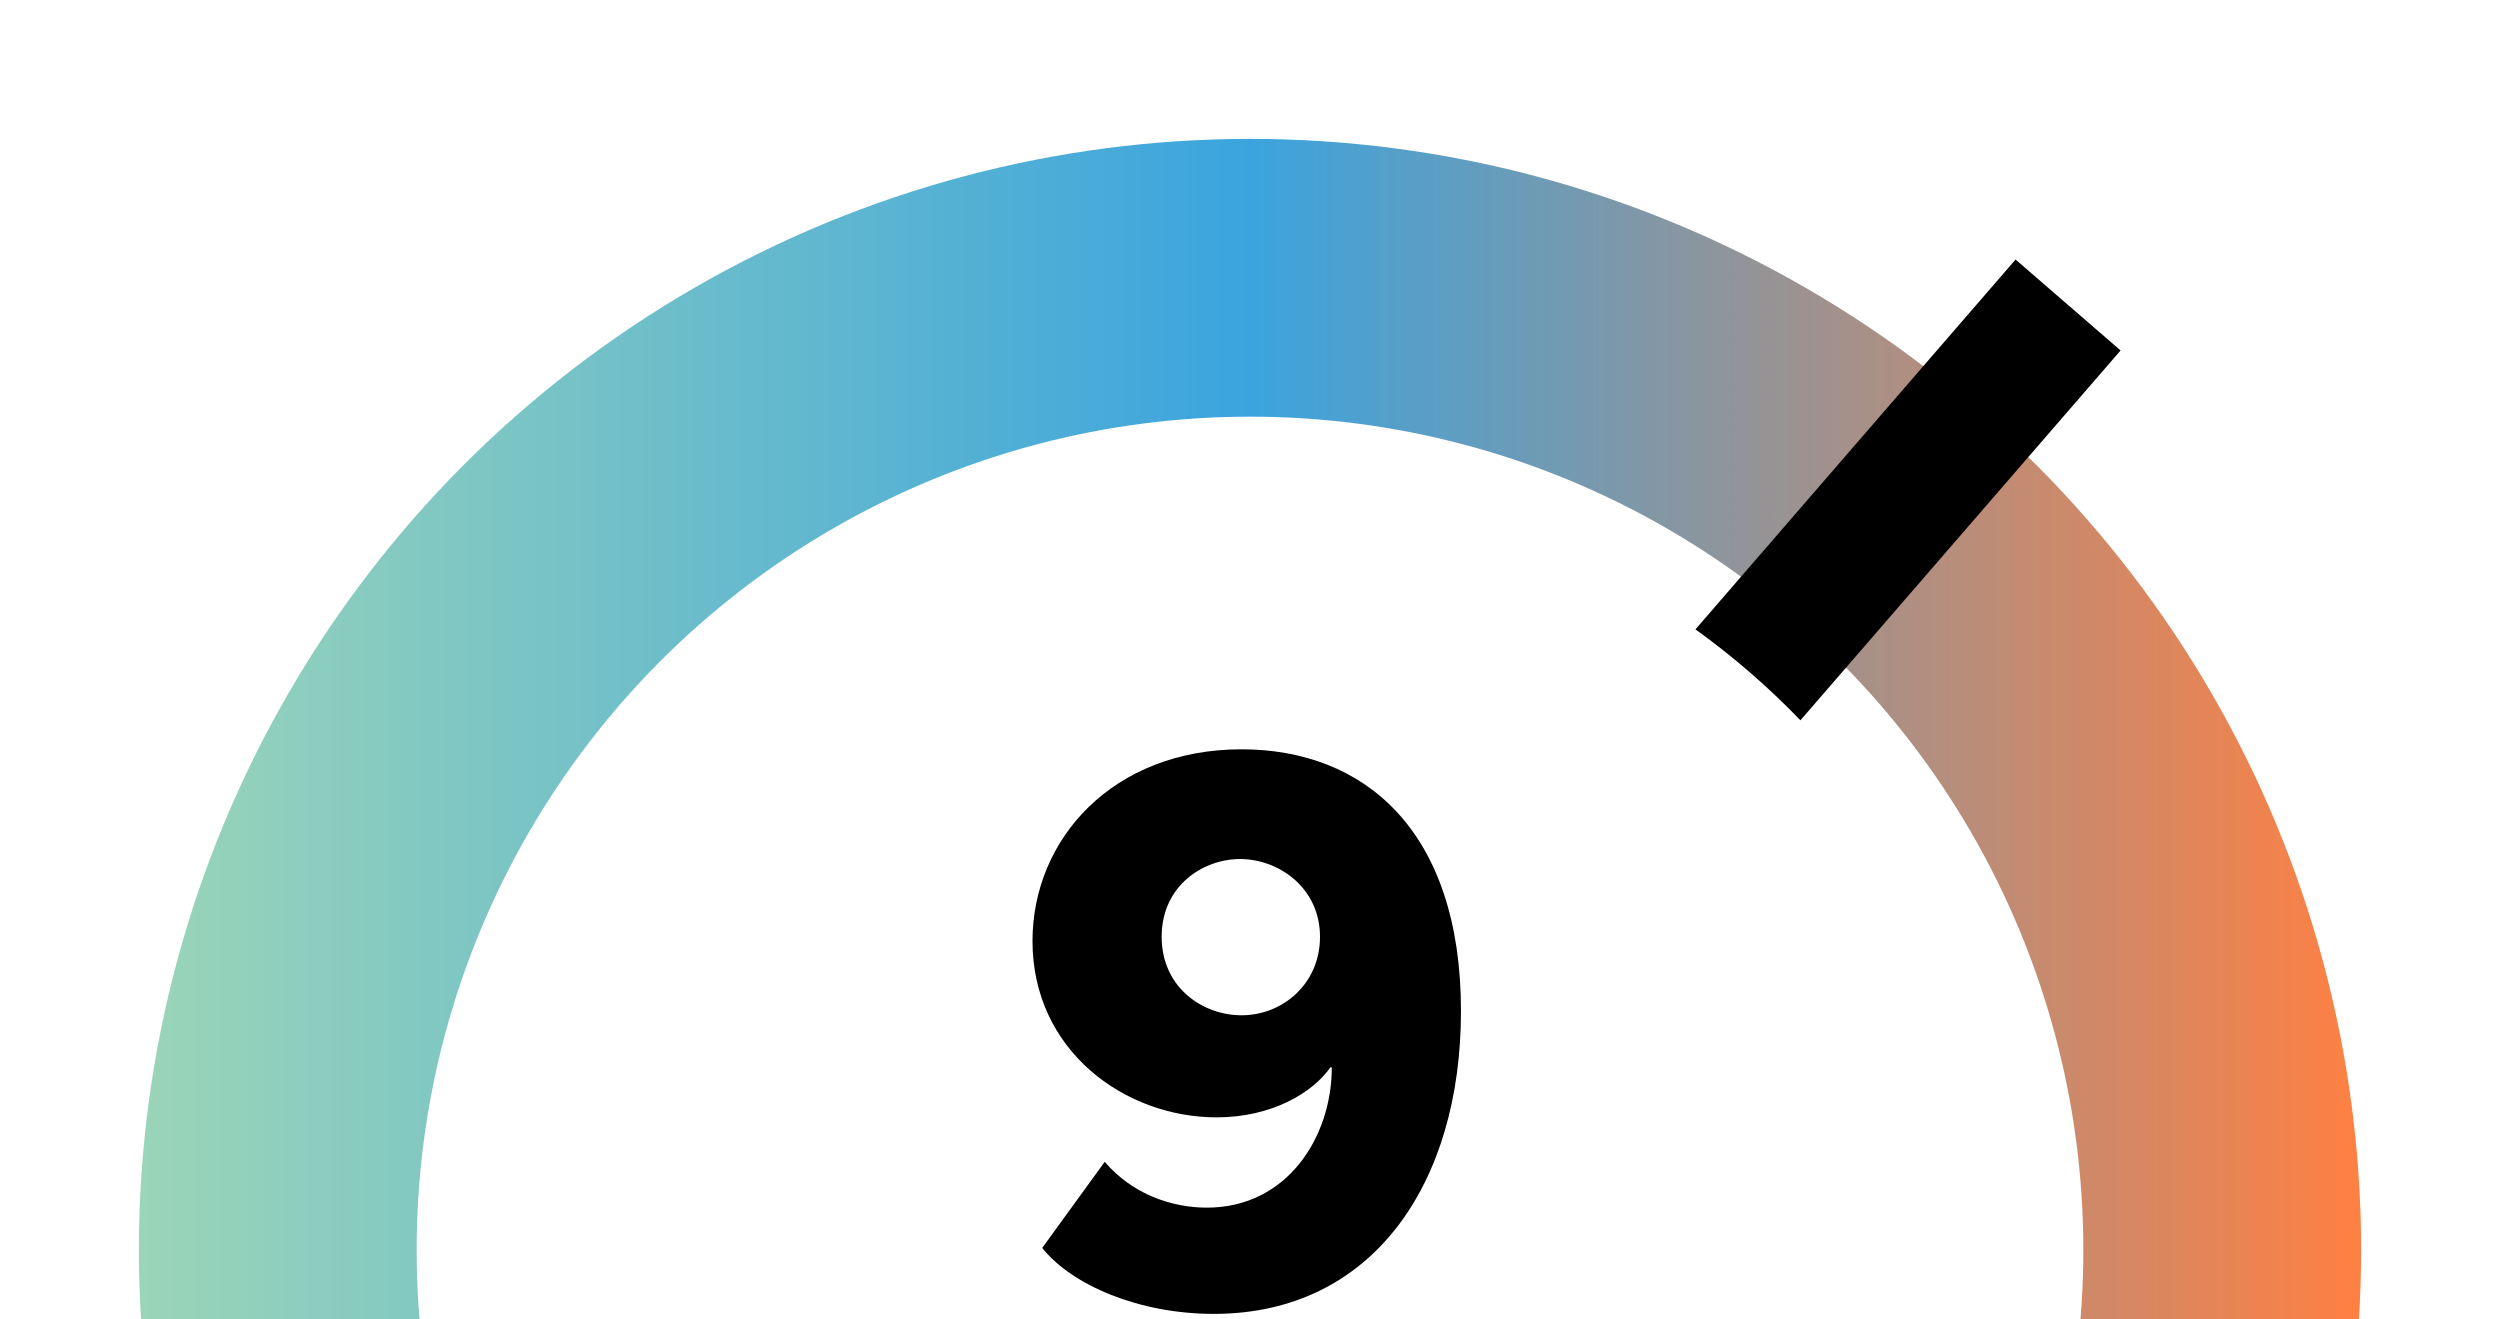
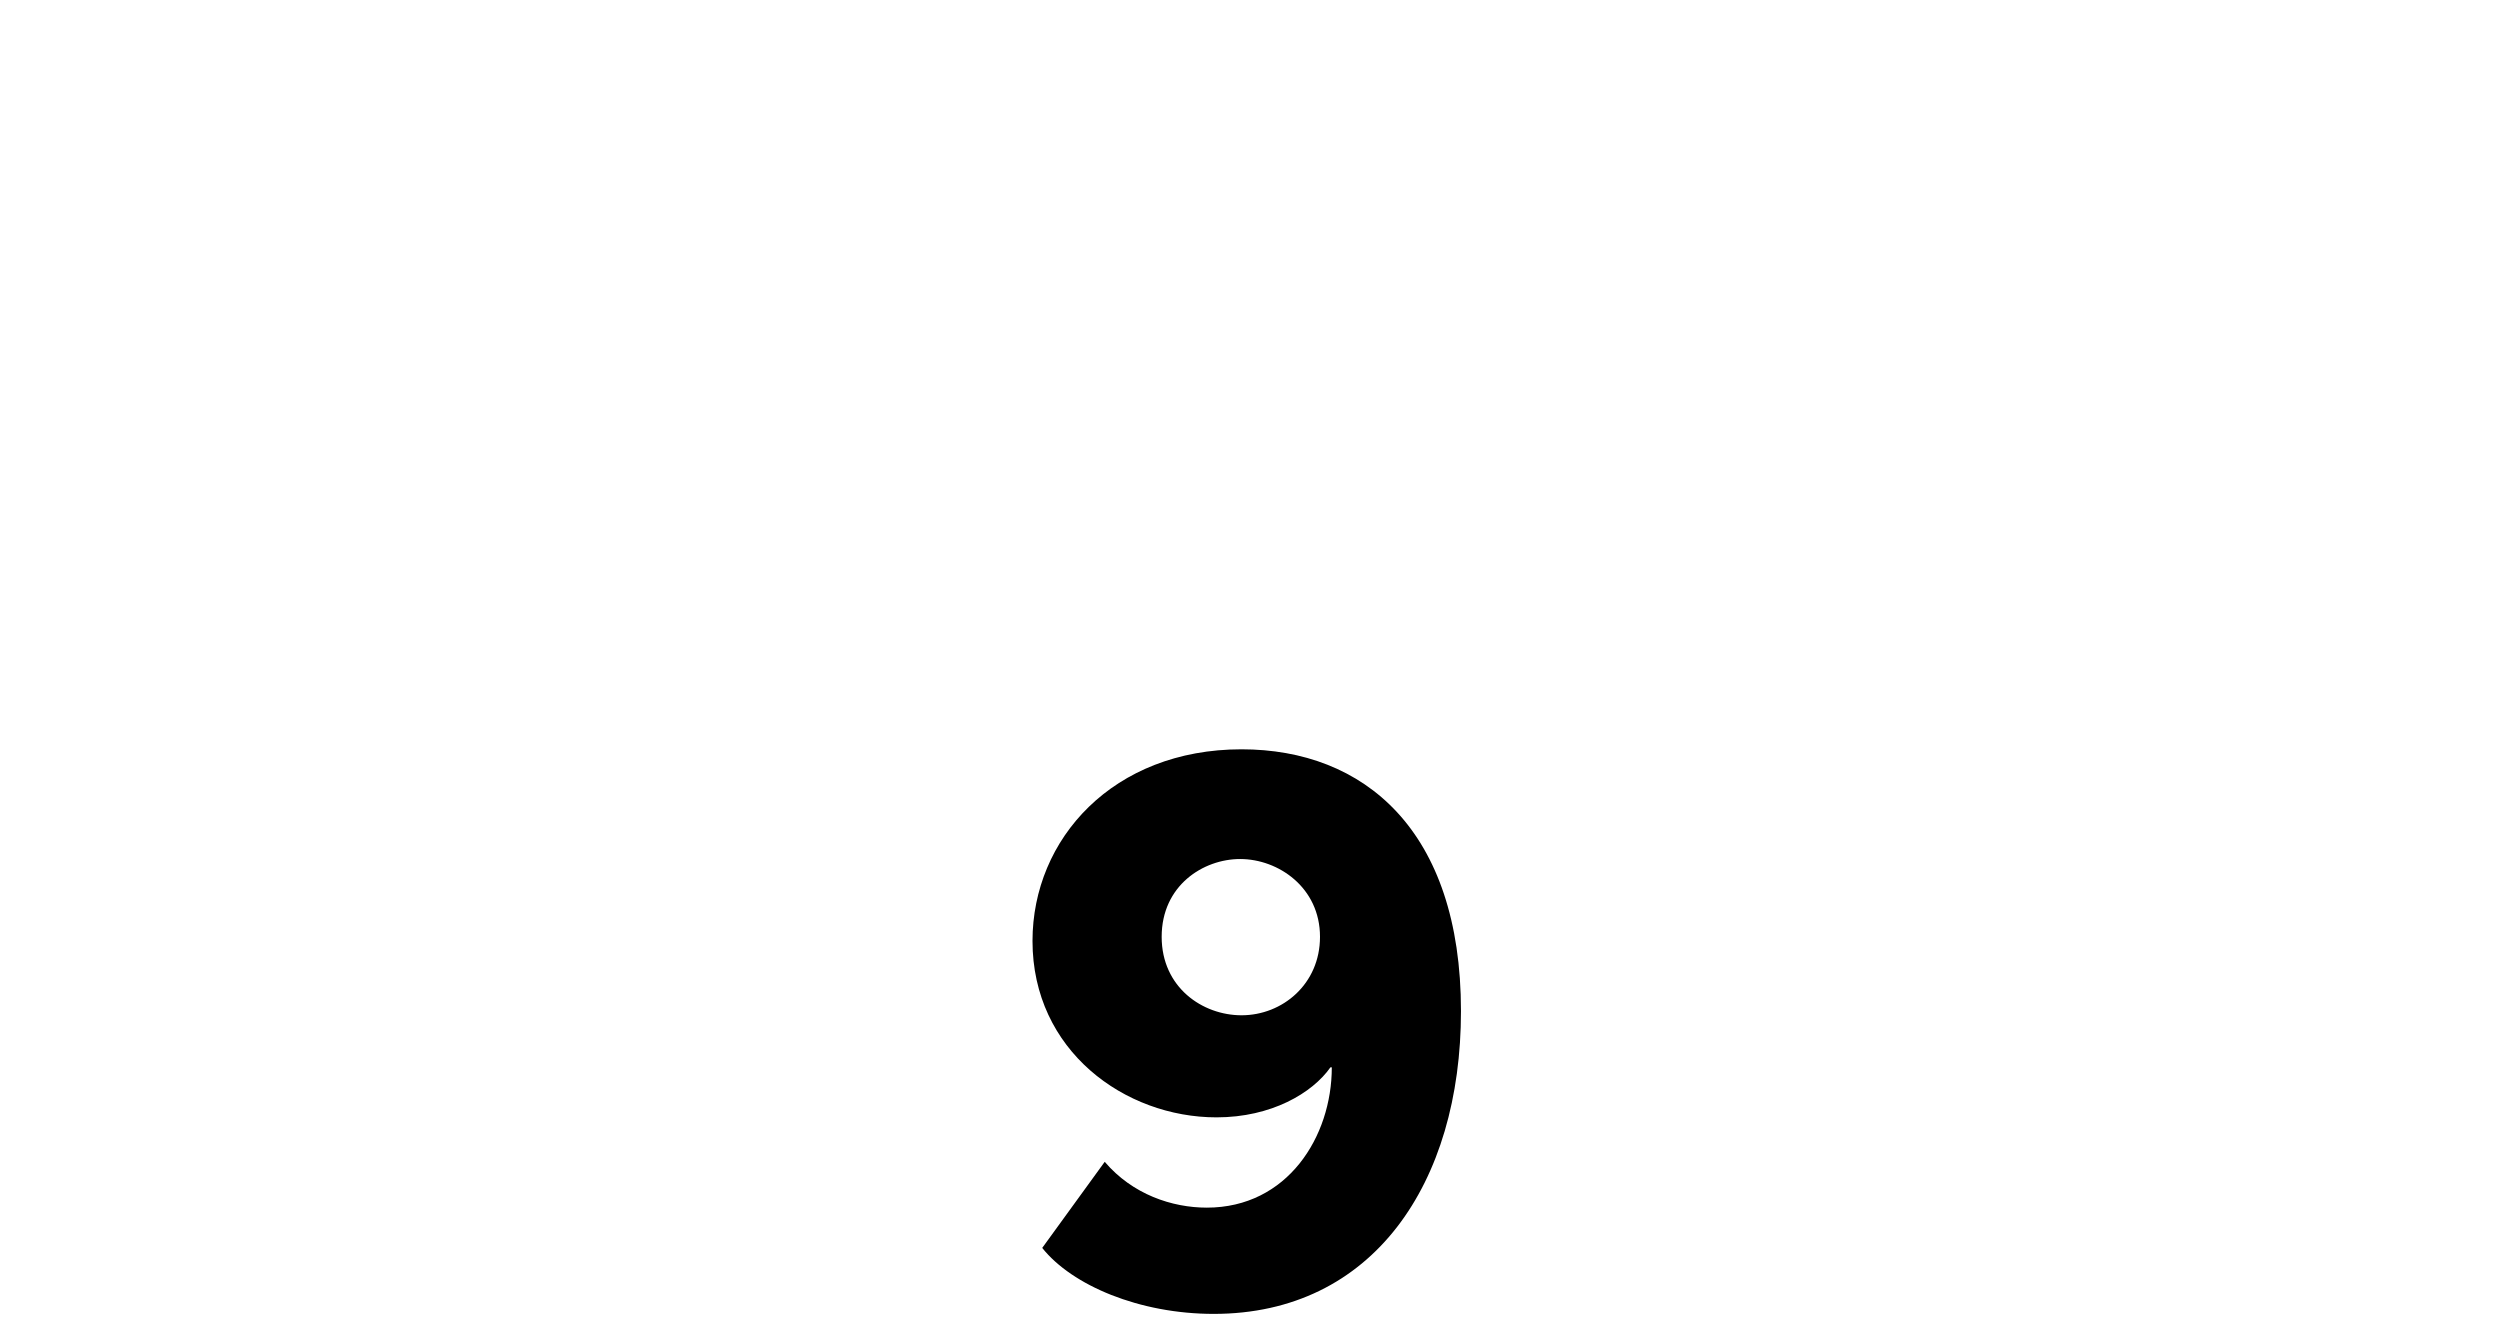
<svg xmlns="http://www.w3.org/2000/svg" width="72" height="38" viewBox="0 0 72 38" fill="none">
  <g clip-path="url(#clip0_2557_17146)">
-     <circle cx="36" cy="36" r="28" stroke="url(#paint0_linear_2557_17146)" stroke-width="8" />
-     <path fill-rule="evenodd" clip-rule="evenodd" d="M48.829 18.126C49.915 18.906 50.927 19.784 51.852 20.745L61.073 10.093L58.048 7.475L48.829 18.126Z" fill="black" />
    <path d="M34.956 37.84C32.816 37.84 30.876 37.02 30.016 35.94L31.816 33.46C32.616 34.4 33.756 34.78 34.756 34.78C37.076 34.78 38.356 32.74 38.356 30.74H38.316C37.796 31.48 36.616 32.18 35.036 32.18C32.396 32.18 29.736 30.26 29.736 27.1C29.736 24.16 32.056 21.58 35.756 21.58C39.276 21.58 42.076 23.9 42.076 29.12C42.076 34.08 39.536 37.84 34.956 37.84ZM33.456 26.98C33.456 28.44 34.636 29.24 35.756 29.24C36.936 29.24 38.016 28.34 38.016 26.98C38.016 25.56 36.816 24.74 35.716 24.74C34.656 24.74 33.456 25.5 33.456 26.98Z" fill="black" />
  </g>
  <defs>
    <linearGradient id="paint0_linear_2557_17146" x1="68" y1="68" x2="4" y2="68" gradientUnits="userSpaceOnUse">
      <stop stop-color="#FF8042" />
      <stop offset="0.5" stop-color="#3BA4DE" />
      <stop offset="1" stop-color="#9BD5B8" />
    </linearGradient>
    <clipPath id="clip0_2557_17146">
      <rect width="72" height="38" fill="white" />
    </clipPath>
  </defs>
</svg>